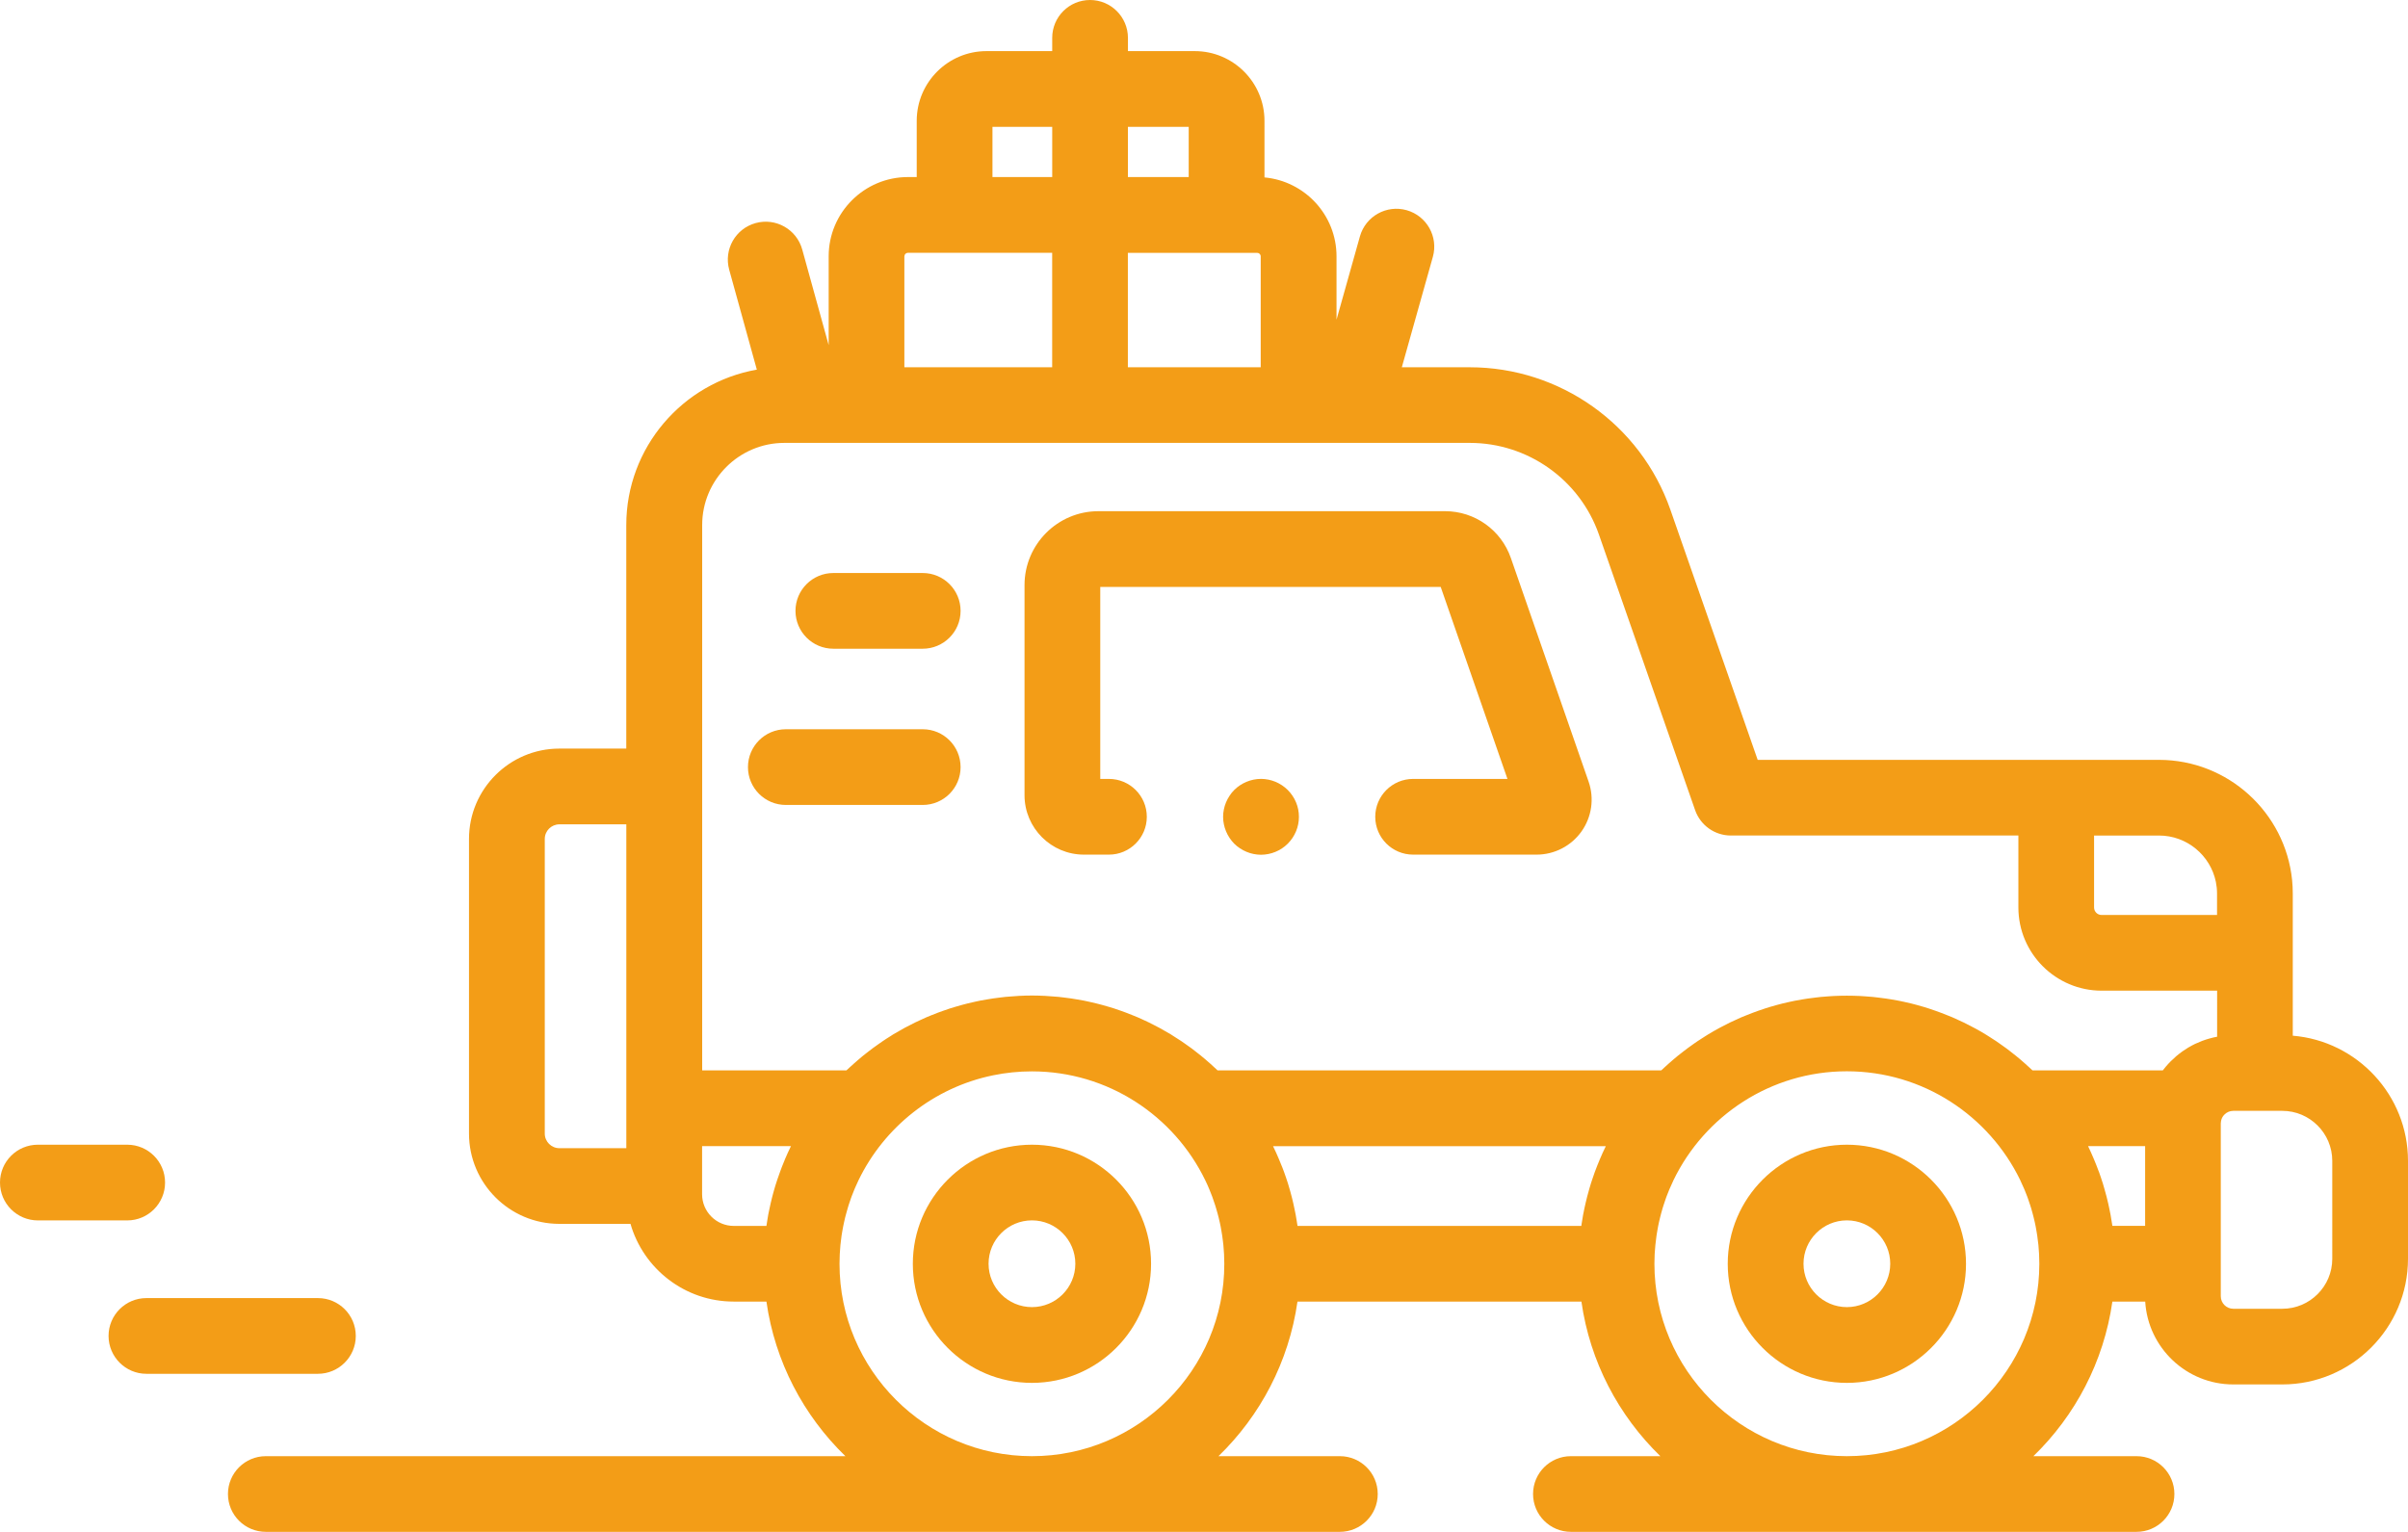
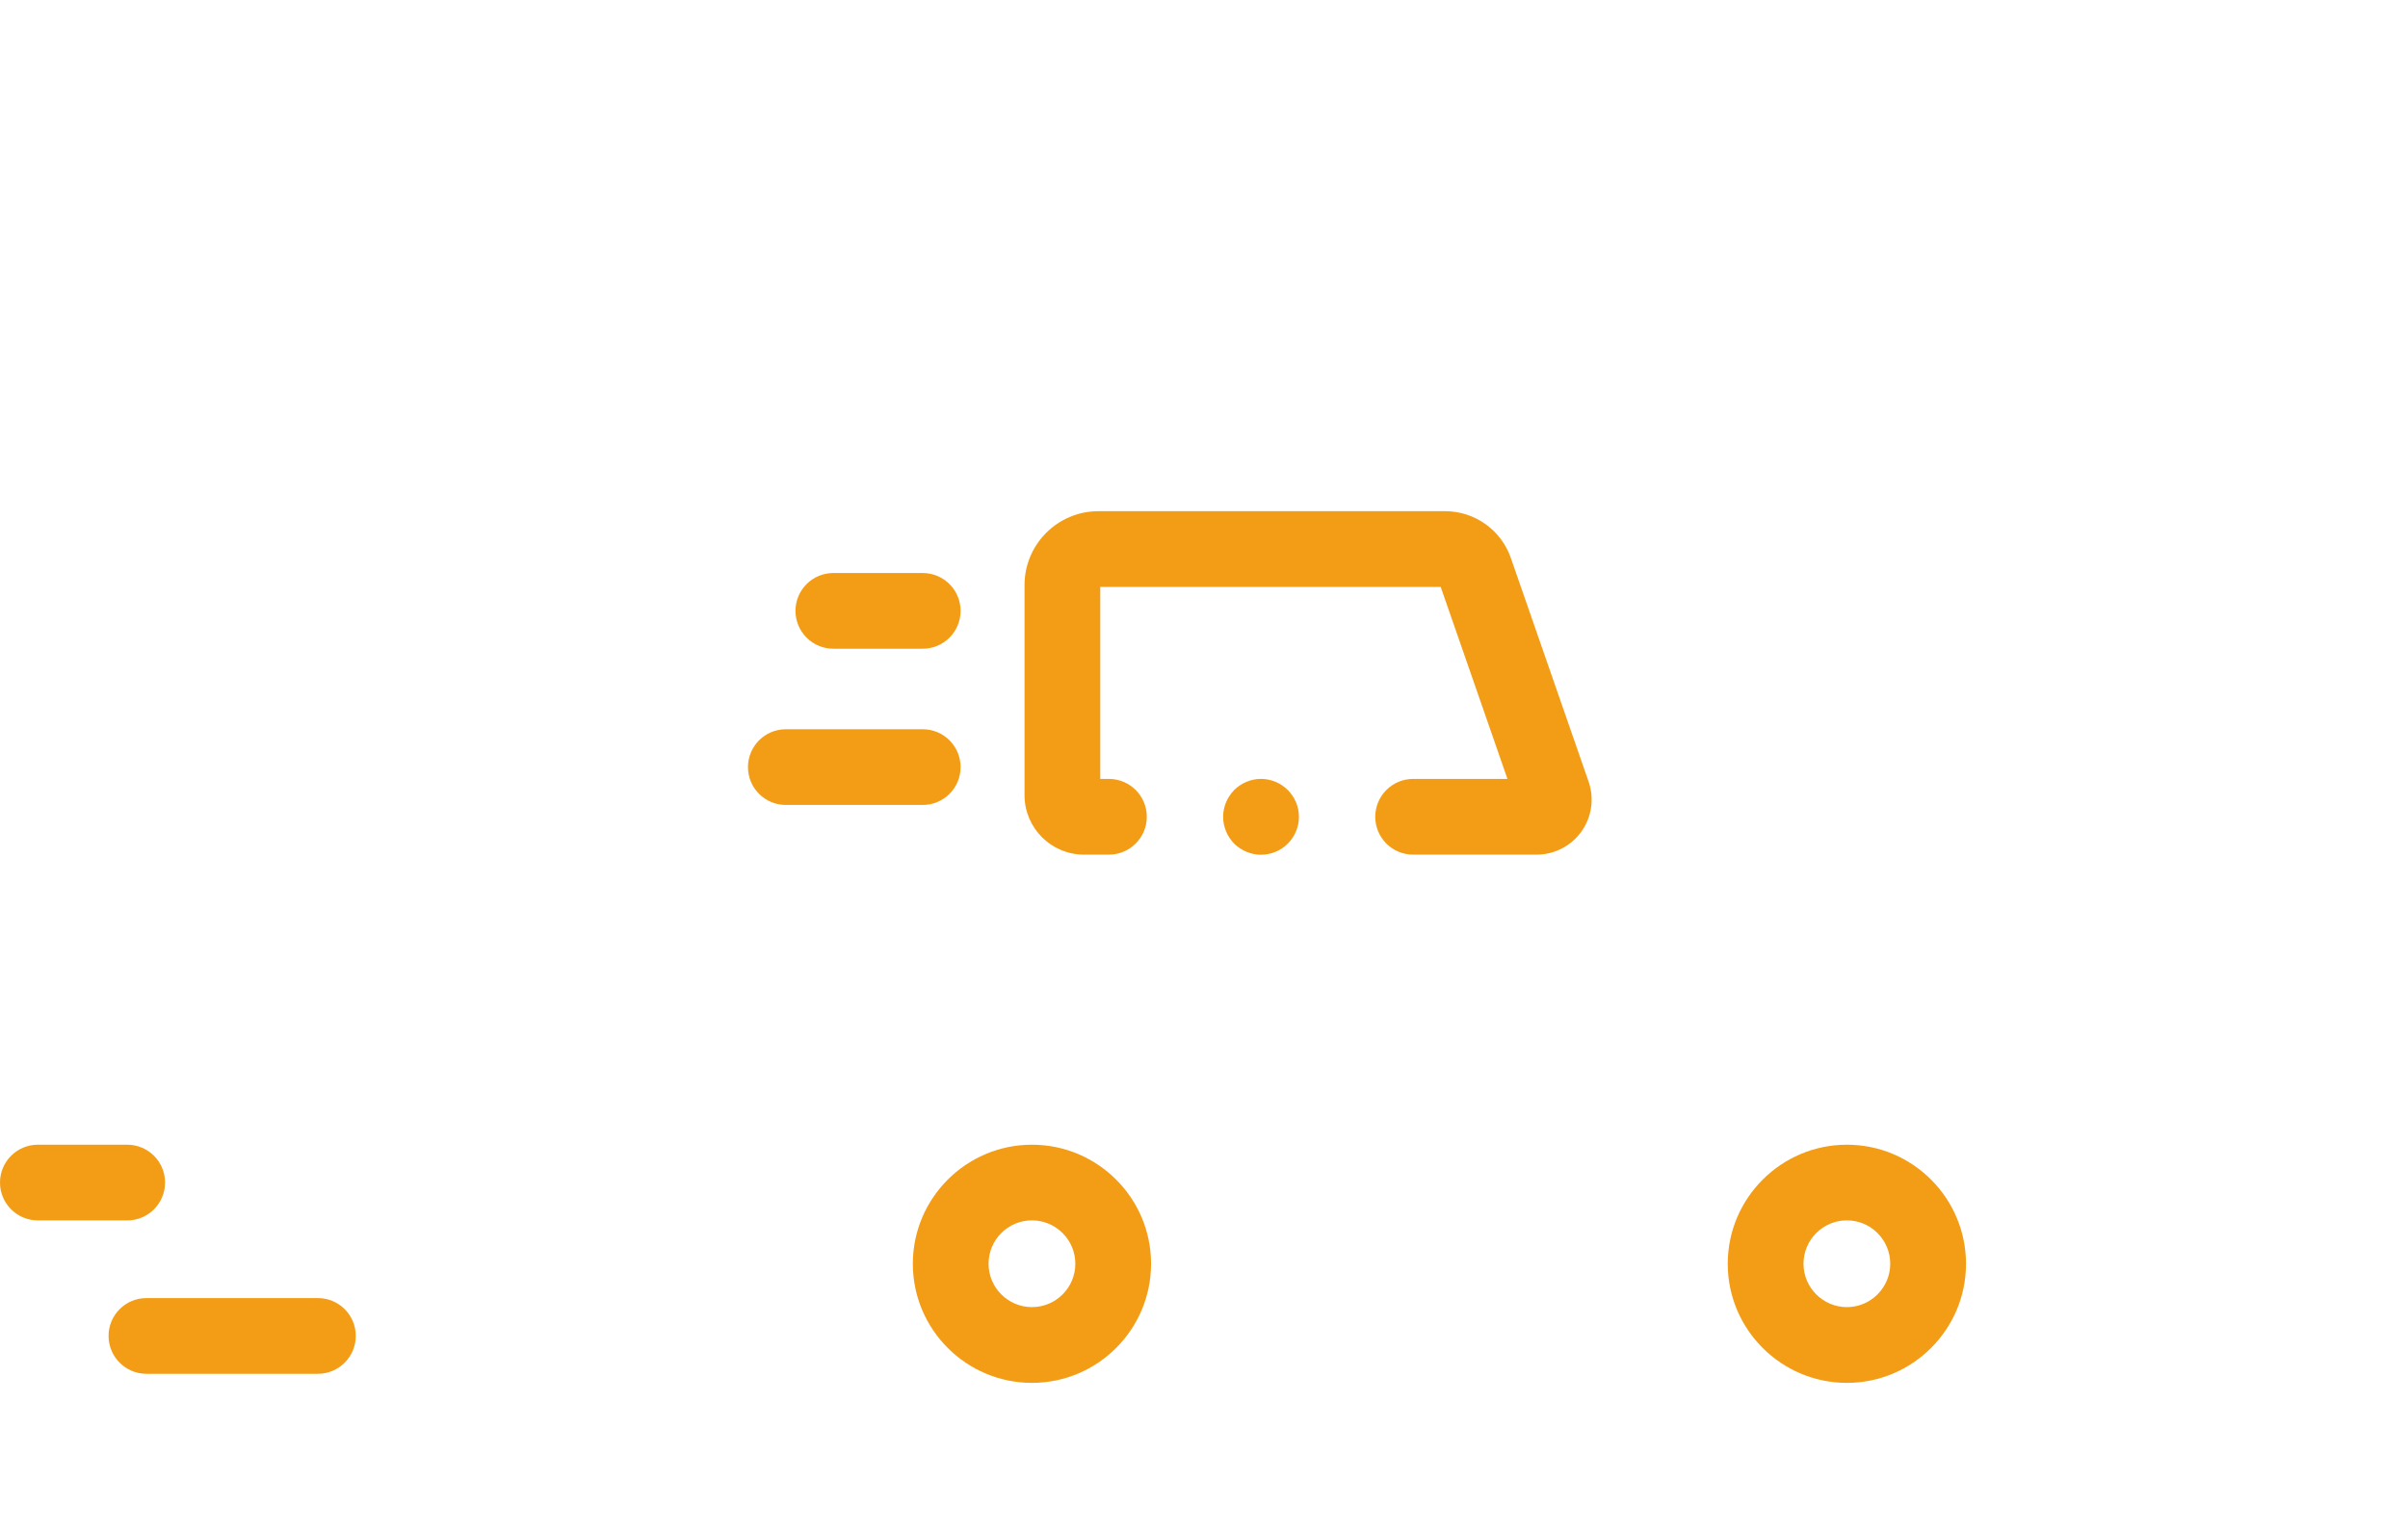
<svg xmlns="http://www.w3.org/2000/svg" version="1.1" id="Capa_1" x="0px" y="0px" width="60px" height="38.181px" viewBox="0 0 60 38.181" enable-background="new 0 0 60 38.181" xml:space="preserve">
  <g>
    <g>
      <g>
        <path fill="#F39D17" d="M39.583,19.481l-1.938-5.576c-0.242-0.696-0.899-1.164-1.636-1.164h-8.64     c-1.015,0-1.841,0.826-1.841,1.842v5.237c0,0.816,0.664,1.481,1.48,1.481h0.623c0.521,0,0.944-0.423,0.944-0.943     c0-0.521-0.422-0.944-0.944-0.944h-0.216v-4.785h8.483l1.663,4.785h-2.35c-0.521,0-0.944,0.423-0.944,0.944     c0,0.521,0.422,0.943,0.944,0.943h3.077c0.443,0,0.86-0.215,1.117-0.576C39.662,20.365,39.729,19.9,39.583,19.481z" />
      </g>
    </g>
    <g>
      <g>
        <path fill="#F39D17" d="M22.991,14.282h-2.226c-0.521,0-0.944,0.422-0.944,0.943c0,0.521,0.422,0.944,0.944,0.944h2.226     c0.521,0,0.944-0.422,0.944-0.944C23.935,14.705,23.513,14.282,22.991,14.282z" />
      </g>
    </g>
    <g>
      <g>
        <path fill="#F39D17" d="M22.991,18.176h-3.41c-0.521,0-0.944,0.422-0.944,0.944c0,0.521,0.423,0.943,0.944,0.943h3.41     c0.521,0,0.944-0.422,0.944-0.943C23.935,18.598,23.513,18.176,22.991,18.176z" />
      </g>
    </g>
    <g>
      <g>
        <path fill="#F39D17" d="M25.713,28.531c-1.637,0-2.968,1.332-2.968,2.968c0,1.637,1.331,2.968,2.968,2.968     c1.636,0,2.968-1.331,2.968-2.968C28.682,29.862,27.35,28.531,25.713,28.531z M25.713,32.579c-0.596,0-1.081-0.485-1.081-1.081     c0-0.596,0.484-1.081,1.081-1.081c0.596,0,1.081,0.485,1.081,1.081C26.794,32.094,26.309,32.579,25.713,32.579z" />
      </g>
    </g>
    <g>
      <g>
        <path fill="#F39D17" d="M46.019,28.531c-1.637,0-2.969,1.332-2.969,2.968c0,1.637,1.332,2.968,2.969,2.968     c1.636,0,2.968-1.331,2.968-2.968C48.986,29.862,47.655,28.531,46.019,28.531z M46.019,32.579c-0.596,0-1.081-0.485-1.081-1.081     c0-0.596,0.485-1.081,1.081-1.081c0.596,0,1.08,0.485,1.08,1.081C47.099,32.094,46.614,32.579,46.019,32.579z" />
      </g>
    </g>
    <g>
      <g>
        <path fill="#F39D17" d="M32.347,20.173c-0.012-0.059-0.03-0.119-0.054-0.176c-0.023-0.056-0.053-0.111-0.087-0.162     c-0.035-0.052-0.074-0.1-0.118-0.144c-0.043-0.043-0.092-0.083-0.144-0.118c-0.051-0.034-0.106-0.063-0.162-0.087     c-0.058-0.024-0.117-0.042-0.177-0.054c-0.122-0.025-0.247-0.025-0.369,0c-0.06,0.012-0.12,0.03-0.176,0.054     c-0.057,0.023-0.112,0.053-0.164,0.087s-0.1,0.074-0.144,0.118c-0.043,0.043-0.083,0.091-0.116,0.144     c-0.034,0.051-0.063,0.106-0.087,0.162c-0.024,0.058-0.042,0.117-0.054,0.176c-0.013,0.062-0.019,0.124-0.019,0.186     s0.006,0.124,0.019,0.184c0.012,0.061,0.03,0.12,0.054,0.177c0.023,0.057,0.053,0.112,0.087,0.163     c0.034,0.052,0.073,0.1,0.116,0.144c0.044,0.043,0.092,0.083,0.144,0.117c0.051,0.034,0.106,0.063,0.164,0.087     c0.056,0.024,0.116,0.042,0.176,0.054c0.061,0.012,0.123,0.019,0.184,0.019s0.124-0.007,0.185-0.019     c0.06-0.012,0.119-0.03,0.177-0.054c0.056-0.023,0.111-0.053,0.162-0.087c0.052-0.034,0.1-0.073,0.144-0.117     c0.043-0.044,0.083-0.092,0.118-0.144c0.034-0.051,0.063-0.106,0.087-0.163s0.042-0.116,0.054-0.177     c0.012-0.06,0.018-0.122,0.018-0.184S32.359,20.234,32.347,20.173z" />
      </g>
    </g>
    <g>
      <g>
-         <path fill="#F39D17" d="M57.129,25.814v-2.065v-1.476c0-0.115-0.006-0.229-0.017-0.34c-0.171-1.679-1.594-2.994-3.317-2.994l0,0     h-2.561h-7.438l-2.175-6.234c-0.741-2.124-2.751-3.551-5-3.551h-1.692l0.773-2.751c0.141-0.501-0.151-1.022-0.653-1.164     c-0.501-0.141-1.022,0.151-1.164,0.653l-0.583,2.076V6.388c0-1.028-0.79-1.874-1.795-1.966V3.011     c0-0.958-0.779-1.737-1.737-1.737h-1.665V0.944C28.104,0.423,27.682,0,27.161,0c-0.521,0-0.943,0.422-0.943,0.943v0.331H24.58     c-0.958,0-1.738,0.779-1.738,1.737v1.402h-0.219c-1.089,0-1.975,0.886-1.975,1.975v2.214l-0.659-2.384     c-0.139-0.502-0.659-0.797-1.161-0.658c-0.503,0.139-0.797,0.658-0.659,1.161l0.689,2.492c-1.846,0.324-3.253,1.938-3.253,3.875     v5.57h-1.667c-1.242,0-2.252,1.01-2.252,2.251v7.344c0,1.241,1.01,2.251,2.252,2.251h1.772c0.321,1.117,1.353,1.937,2.572,1.937     h0.815c0.213,1.502,0.927,2.844,1.968,3.853H6.624c-0.521,0-0.944,0.422-0.944,0.943s0.422,0.943,0.944,0.943h26.761     c0.521,0,0.944-0.422,0.944-0.943s-0.423-0.943-0.944-0.943h-3.024c1.04-1.008,1.754-2.351,1.968-3.853h7.075     c0.213,1.502,0.927,2.844,1.967,3.853h-2.229c-0.521,0-0.943,0.422-0.943,0.943s0.423,0.943,0.943,0.943h14.094     c0.521,0,0.943-0.422,0.943-0.943s-0.422-0.943-0.943-0.943h-2.57c1.04-1.008,1.754-2.351,1.968-3.853h0.818     c0.07,1.151,1.027,2.065,2.195,2.065h1.221c1.727,0,3.132-1.406,3.132-3.132v-2.44C60,27.296,58.734,25.947,57.129,25.814z      M15.606,27.624v0.994h-1.667c-0.201,0-0.365-0.164-0.365-0.364v-7.344c0-0.201,0.164-0.364,0.365-0.364h1.667V27.624z      M28.104,3.161h1.515v1.252h-1.515V3.161z M28.104,6.302h2.458h0.763c0.048,0,0.088,0.039,0.088,0.087v2.765h-3.31V6.302z      M24.729,3.161h1.489v1.252h-1.489V3.161z M22.535,6.388c0-0.048,0.039-0.087,0.087-0.087h1.163h2.432v2.852h-3.683V6.388z      M19.559,28.893c-0.002,0.005-0.004,0.011-0.006,0.016c-0.026,0.063-0.052,0.125-0.076,0.188c0,0.001,0,0.001,0,0.002     c-0.01,0.027-0.02,0.055-0.031,0.082c-0.004,0.013-0.009,0.026-0.014,0.039c-0.017,0.046-0.033,0.093-0.049,0.139     c-0.006,0.02-0.013,0.039-0.02,0.058c-0.01,0.031-0.021,0.062-0.03,0.093c-0.001,0.002-0.001,0.005-0.003,0.007     c-0.011,0.036-0.021,0.072-0.032,0.108c-0.008,0.028-0.016,0.056-0.024,0.084c-0.01,0.036-0.02,0.071-0.029,0.107     c-0.006,0.023-0.011,0.046-0.017,0.069c0,0.004-0.001,0.008-0.003,0.012c-0.007,0.032-0.016,0.064-0.023,0.096     c-0.009,0.039-0.017,0.077-0.025,0.115c-0.006,0.032-0.013,0.063-0.02,0.094c-0.004,0.025-0.01,0.049-0.015,0.073     c-0.009,0.046-0.016,0.093-0.023,0.139c-0.006,0.034-0.012,0.068-0.016,0.103c-0.001,0.004-0.002,0.008-0.002,0.012     c-0.001,0.009-0.003,0.018-0.004,0.026h-0.813c-0.436,0-0.79-0.354-0.79-0.79v-0.204v-0.994h2.214     C19.654,28.674,19.606,28.784,19.559,28.893z M25.713,36.294c-2.645,0-4.795-2.151-4.795-4.795v0     c0-0.079,0.002-0.158,0.006-0.235c0.001-0.029,0.004-0.057,0.006-0.085c0.003-0.049,0.006-0.099,0.011-0.148     c0.003-0.034,0.007-0.067,0.012-0.101c0.005-0.043,0.01-0.087,0.016-0.13c0.005-0.035,0.012-0.069,0.017-0.104     c0.008-0.042,0.015-0.083,0.023-0.125c0.006-0.034,0.014-0.067,0.021-0.101c0.009-0.042,0.019-0.085,0.029-0.127     c0.008-0.031,0.016-0.062,0.025-0.093c0.012-0.045,0.024-0.09,0.038-0.135c0.008-0.026,0.016-0.053,0.024-0.08     c0.017-0.05,0.033-0.099,0.05-0.148c0.008-0.021,0.015-0.041,0.022-0.062c0.021-0.056,0.042-0.112,0.066-0.167     c0.005-0.013,0.011-0.026,0.016-0.039c0.027-0.064,0.056-0.128,0.086-0.19c0.002-0.003,0.004-0.008,0.005-0.011     c0.641-1.326,1.875-2.314,3.355-2.617c0.312-0.064,0.635-0.098,0.965-0.098c1.899,0,3.544,1.11,4.321,2.715     c0.001,0.003,0.003,0.008,0.005,0.011c0.031,0.063,0.06,0.126,0.086,0.191c0.006,0.013,0.011,0.025,0.016,0.038     c0.023,0.056,0.045,0.111,0.066,0.167c0.008,0.021,0.015,0.041,0.021,0.061c0.019,0.05,0.035,0.1,0.051,0.149     c0.008,0.026,0.016,0.052,0.024,0.079c0.014,0.045,0.026,0.091,0.039,0.136c0.008,0.031,0.017,0.061,0.024,0.092     c0.011,0.042,0.021,0.085,0.03,0.128c0.007,0.033,0.015,0.066,0.021,0.1c0.008,0.042,0.015,0.084,0.022,0.126     c0.006,0.035,0.013,0.069,0.017,0.104c0.006,0.043,0.012,0.086,0.017,0.13c0.003,0.033,0.008,0.067,0.012,0.101     c0.005,0.049,0.008,0.099,0.011,0.148c0.001,0.028,0.004,0.057,0.006,0.085c0.004,0.078,0.006,0.156,0.006,0.235     C30.509,34.143,28.357,36.294,25.713,36.294z M39.863,28.895c-0.001,0.004-0.003,0.007-0.005,0.012     c-0.039,0.091-0.074,0.183-0.109,0.275c-0.004,0.012-0.009,0.022-0.013,0.034c-0.017,0.047-0.033,0.094-0.049,0.142     c-0.007,0.019-0.013,0.037-0.019,0.056c-0.01,0.032-0.021,0.064-0.032,0.097c0,0.001,0,0.002,0,0.002     c-0.012,0.037-0.021,0.074-0.033,0.11c-0.008,0.028-0.016,0.055-0.023,0.083c-0.01,0.037-0.021,0.073-0.03,0.109     c-0.005,0.021-0.011,0.043-0.016,0.065c-0.001,0.005-0.002,0.011-0.004,0.016c-0.008,0.032-0.015,0.063-0.023,0.095     c-0.009,0.039-0.017,0.077-0.026,0.116c-0.006,0.031-0.013,0.063-0.019,0.094c-0.005,0.024-0.01,0.049-0.015,0.073     c-0.009,0.046-0.016,0.093-0.023,0.14c-0.006,0.034-0.012,0.068-0.017,0.102c0,0.004-0.001,0.009-0.001,0.013     c-0.001,0.009-0.003,0.017-0.005,0.026H32.33c-0.001-0.009-0.003-0.017-0.004-0.026c0-0.004-0.001-0.009-0.002-0.014     c-0.005-0.033-0.011-0.065-0.016-0.099c-0.008-0.047-0.016-0.095-0.024-0.142c-0.004-0.024-0.009-0.049-0.015-0.074     c-0.006-0.031-0.012-0.062-0.019-0.092c-0.008-0.039-0.017-0.078-0.025-0.117c-0.007-0.032-0.016-0.064-0.023-0.096     c-0.001-0.005-0.003-0.011-0.004-0.017c-0.005-0.021-0.01-0.042-0.016-0.063c-0.01-0.037-0.02-0.073-0.029-0.108     c-0.008-0.028-0.016-0.056-0.024-0.084c-0.011-0.037-0.021-0.073-0.032-0.109c0,0,0-0.001,0-0.002     c-0.01-0.033-0.021-0.065-0.032-0.097c-0.006-0.019-0.012-0.038-0.019-0.058c-0.016-0.047-0.032-0.094-0.049-0.14     c-0.004-0.012-0.009-0.023-0.013-0.035c-0.011-0.028-0.021-0.057-0.032-0.084c0,0,0,0,0,0c-0.025-0.064-0.05-0.127-0.078-0.19     c-0.001-0.005-0.003-0.008-0.005-0.013c-0.046-0.11-0.095-0.22-0.148-0.327h8.291C39.958,28.675,39.91,28.784,39.863,28.895z      M46.019,36.294c-2.645,0-4.796-2.151-4.796-4.796c0-0.079,0.002-0.158,0.006-0.235c0.001-0.029,0.004-0.057,0.006-0.085     c0.003-0.049,0.007-0.099,0.012-0.148c0.003-0.034,0.007-0.067,0.012-0.101c0.004-0.043,0.01-0.087,0.016-0.13     c0.005-0.035,0.011-0.069,0.017-0.104c0.007-0.042,0.014-0.083,0.022-0.125c0.006-0.034,0.014-0.067,0.021-0.101     c0.009-0.042,0.019-0.085,0.03-0.127c0.008-0.031,0.016-0.062,0.024-0.093c0.012-0.045,0.025-0.09,0.038-0.135     c0.008-0.026,0.017-0.053,0.025-0.079c0.016-0.05,0.032-0.1,0.05-0.149c0.007-0.021,0.015-0.041,0.022-0.062     c0.021-0.056,0.043-0.112,0.066-0.167c0.005-0.013,0.011-0.026,0.017-0.039c0.027-0.064,0.056-0.127,0.086-0.19     c0.002-0.004,0.003-0.008,0.005-0.012c0.776-1.605,2.421-2.715,4.32-2.715c1.9,0,3.544,1.11,4.321,2.715     c0.002,0.004,0.003,0.008,0.005,0.012c0.03,0.063,0.059,0.126,0.086,0.19c0.006,0.013,0.011,0.026,0.017,0.039     c0.023,0.055,0.045,0.111,0.066,0.167c0.007,0.021,0.015,0.041,0.022,0.062c0.018,0.049,0.034,0.099,0.05,0.149     c0.008,0.026,0.017,0.053,0.025,0.079c0.013,0.045,0.026,0.09,0.038,0.135c0.009,0.031,0.016,0.062,0.024,0.093     c0.011,0.042,0.021,0.084,0.03,0.127c0.007,0.034,0.015,0.067,0.021,0.101c0.008,0.041,0.016,0.083,0.022,0.125     c0.006,0.035,0.012,0.069,0.017,0.104c0.006,0.043,0.012,0.086,0.016,0.13c0.004,0.033,0.009,0.067,0.013,0.101     c0.004,0.049,0.007,0.099,0.011,0.148c0.002,0.028,0.004,0.057,0.006,0.085c0.004,0.078,0.006,0.156,0.006,0.235     C50.814,34.143,48.663,36.294,46.019,36.294z M53.447,30.554h-0.813c-0.001-0.009-0.003-0.017-0.004-0.026     c-0.001-0.004-0.002-0.008-0.002-0.013c-0.005-0.034-0.011-0.068-0.017-0.102c-0.007-0.047-0.015-0.094-0.023-0.14     c-0.004-0.024-0.01-0.048-0.015-0.073c-0.006-0.031-0.012-0.063-0.019-0.094c-0.008-0.039-0.017-0.077-0.025-0.116     c-0.008-0.032-0.015-0.063-0.023-0.095c-0.001-0.005-0.002-0.011-0.004-0.016c-0.005-0.022-0.01-0.043-0.016-0.065     c-0.01-0.037-0.02-0.073-0.03-0.109c-0.008-0.027-0.015-0.055-0.023-0.083c-0.011-0.036-0.021-0.073-0.032-0.11     c0,0,0-0.001,0-0.002c-0.01-0.032-0.021-0.065-0.032-0.097c-0.006-0.019-0.012-0.038-0.018-0.056     c-0.017-0.048-0.033-0.095-0.049-0.142c-0.005-0.012-0.009-0.022-0.014-0.034c-0.034-0.093-0.07-0.185-0.108-0.275     c-0.001-0.004-0.003-0.008-0.005-0.012c-0.047-0.111-0.095-0.221-0.147-0.328h1.422V30.554L53.447,30.554z M55.242,25.84     c-0.003,0-0.007,0.001-0.011,0.002c-0.056,0.011-0.111,0.023-0.165,0.039c-0.009,0.002-0.018,0.004-0.027,0.007     c-0.055,0.016-0.108,0.033-0.161,0.053c-0.006,0.002-0.012,0.005-0.018,0.007c-0.055,0.021-0.109,0.044-0.162,0.069     c0,0-0.001,0-0.001,0c-0.052,0.025-0.103,0.053-0.153,0.082c-0.007,0.004-0.014,0.008-0.02,0.011     c-0.047,0.028-0.093,0.059-0.138,0.09c-0.008,0.005-0.016,0.011-0.023,0.017c-0.044,0.032-0.088,0.065-0.13,0.101     c-0.006,0.005-0.012,0.011-0.018,0.016c-0.043,0.037-0.085,0.076-0.125,0.116c-0.002,0.001-0.003,0.003-0.004,0.004     c-0.04,0.041-0.079,0.082-0.115,0.125c-0.004,0.005-0.008,0.009-0.012,0.014c-0.023,0.028-0.046,0.057-0.069,0.086h-3.246     c-0.025-0.024-0.053-0.048-0.079-0.073c-0.033-0.03-0.066-0.062-0.1-0.091c-0.044-0.039-0.088-0.077-0.132-0.115     c-0.034-0.029-0.068-0.058-0.103-0.085c-0.046-0.038-0.094-0.075-0.141-0.111c-0.034-0.026-0.067-0.053-0.102-0.078     c-0.051-0.038-0.104-0.074-0.156-0.111c-0.032-0.022-0.063-0.045-0.096-0.067c-0.063-0.042-0.127-0.083-0.191-0.123     c-0.023-0.014-0.045-0.029-0.069-0.043c-0.088-0.054-0.177-0.105-0.268-0.154c-0.023-0.013-0.047-0.024-0.071-0.037     c-0.067-0.036-0.136-0.071-0.205-0.105c-0.035-0.017-0.071-0.033-0.106-0.049c-0.059-0.027-0.118-0.055-0.177-0.081     c-0.039-0.016-0.08-0.032-0.12-0.048c-0.057-0.023-0.113-0.046-0.171-0.067c-0.042-0.016-0.084-0.031-0.126-0.046     c-0.057-0.02-0.114-0.039-0.17-0.058c-0.043-0.013-0.087-0.027-0.131-0.041c-0.058-0.017-0.115-0.033-0.173-0.049     c-0.044-0.012-0.089-0.023-0.134-0.035c-0.059-0.014-0.118-0.028-0.177-0.041c-0.045-0.009-0.09-0.02-0.135-0.028     c-0.061-0.012-0.122-0.022-0.184-0.033c-0.044-0.008-0.088-0.015-0.133-0.021c-0.064-0.01-0.129-0.017-0.194-0.025     c-0.042-0.005-0.084-0.011-0.127-0.015c-0.072-0.007-0.145-0.012-0.217-0.017c-0.036-0.002-0.072-0.006-0.108-0.007     c-0.109-0.005-0.219-0.008-0.329-0.008c-0.111,0-0.221,0.003-0.33,0.008c-0.036,0.001-0.072,0.005-0.108,0.007     c-0.072,0.005-0.145,0.01-0.217,0.017c-0.042,0.004-0.085,0.01-0.127,0.015c-0.065,0.008-0.13,0.015-0.195,0.025     c-0.044,0.006-0.088,0.014-0.133,0.021c-0.061,0.011-0.123,0.021-0.184,0.033c-0.045,0.009-0.089,0.019-0.134,0.028     c-0.06,0.013-0.119,0.027-0.177,0.041c-0.045,0.011-0.089,0.023-0.134,0.035c-0.058,0.016-0.115,0.032-0.173,0.049     c-0.044,0.014-0.088,0.027-0.131,0.041c-0.058,0.019-0.114,0.038-0.171,0.058c-0.042,0.015-0.085,0.03-0.126,0.046     c-0.057,0.021-0.115,0.044-0.171,0.067c-0.04,0.016-0.08,0.031-0.119,0.048c-0.06,0.026-0.118,0.053-0.177,0.081     c-0.036,0.017-0.072,0.032-0.107,0.049c-0.068,0.034-0.136,0.069-0.205,0.105c-0.023,0.013-0.047,0.024-0.071,0.037     c-0.09,0.049-0.179,0.101-0.267,0.154c-0.023,0.014-0.046,0.029-0.069,0.043c-0.064,0.041-0.129,0.081-0.191,0.123     c-0.033,0.022-0.064,0.045-0.097,0.067c-0.052,0.037-0.104,0.073-0.155,0.111c-0.035,0.025-0.068,0.052-0.102,0.078     c-0.048,0.037-0.095,0.073-0.142,0.111c-0.035,0.028-0.068,0.057-0.102,0.085c-0.044,0.038-0.089,0.076-0.132,0.115     c-0.034,0.03-0.067,0.061-0.1,0.091c-0.026,0.025-0.053,0.049-0.079,0.073H30.339c-0.025-0.024-0.052-0.048-0.078-0.072     c-0.034-0.032-0.067-0.063-0.102-0.094c-0.042-0.038-0.086-0.075-0.13-0.113c-0.035-0.029-0.069-0.059-0.104-0.087     c-0.045-0.037-0.092-0.073-0.139-0.109c-0.035-0.027-0.069-0.054-0.104-0.08c-0.05-0.037-0.101-0.073-0.152-0.108     c-0.033-0.023-0.066-0.047-0.1-0.07c-0.061-0.041-0.123-0.08-0.186-0.119c-0.024-0.016-0.049-0.032-0.074-0.048     c-0.088-0.053-0.177-0.104-0.267-0.153c-0.025-0.014-0.052-0.026-0.077-0.04c-0.066-0.034-0.132-0.069-0.199-0.102     c-0.036-0.018-0.072-0.034-0.109-0.051c-0.058-0.027-0.116-0.054-0.174-0.079c-0.04-0.017-0.081-0.033-0.121-0.049     c-0.056-0.023-0.113-0.046-0.17-0.067c-0.042-0.016-0.085-0.031-0.127-0.046c-0.056-0.02-0.113-0.039-0.169-0.058     c-0.044-0.014-0.088-0.027-0.132-0.04c-0.058-0.017-0.115-0.034-0.172-0.049c-0.045-0.012-0.089-0.023-0.135-0.035     c-0.059-0.015-0.117-0.028-0.176-0.041c-0.045-0.01-0.09-0.02-0.135-0.029c-0.061-0.012-0.122-0.022-0.183-0.032     c-0.044-0.007-0.088-0.015-0.133-0.022c-0.064-0.01-0.129-0.017-0.193-0.025c-0.043-0.004-0.085-0.01-0.128-0.015     c-0.072-0.007-0.144-0.012-0.217-0.016c-0.036-0.002-0.072-0.006-0.108-0.008c-0.109-0.005-0.218-0.009-0.329-0.009     c-0.11,0-0.22,0.003-0.33,0.009c-0.036,0.002-0.072,0.005-0.107,0.008c-0.073,0.004-0.146,0.009-0.218,0.016     c-0.042,0.004-0.085,0.01-0.127,0.015c-0.065,0.008-0.129,0.015-0.194,0.025c-0.044,0.007-0.089,0.015-0.134,0.022     c-0.061,0.01-0.122,0.021-0.183,0.032c-0.045,0.009-0.09,0.019-0.135,0.029c-0.059,0.013-0.119,0.026-0.177,0.041     c-0.044,0.011-0.089,0.023-0.134,0.035c-0.058,0.016-0.115,0.032-0.172,0.049c-0.044,0.013-0.088,0.026-0.132,0.04     c-0.057,0.019-0.113,0.038-0.169,0.058c-0.043,0.015-0.085,0.03-0.128,0.046c-0.057,0.021-0.112,0.044-0.168,0.066     c-0.041,0.017-0.082,0.033-0.122,0.05c-0.058,0.025-0.116,0.052-0.173,0.079c-0.037,0.017-0.073,0.034-0.11,0.051     c-0.066,0.032-0.132,0.066-0.197,0.101c-0.026,0.014-0.053,0.026-0.079,0.041c-0.09,0.049-0.179,0.1-0.267,0.153     c-0.026,0.016-0.051,0.033-0.076,0.049c-0.062,0.039-0.124,0.077-0.183,0.118c-0.035,0.023-0.068,0.047-0.102,0.071     c-0.05,0.035-0.102,0.07-0.15,0.107c-0.036,0.026-0.071,0.054-0.106,0.081c-0.045,0.036-0.092,0.071-0.137,0.107     c-0.036,0.029-0.071,0.06-0.106,0.089c-0.042,0.037-0.086,0.074-0.128,0.112c-0.035,0.031-0.069,0.062-0.104,0.094     c-0.025,0.024-0.052,0.047-0.077,0.071h-3.595v-7.078v-6.513c0-1.129,0.919-2.048,2.048-2.048h0.534c0.002,0,0.004,0,0.006,0     c0.001,0,0.003,0,0.004,0h1.506h10.766h1.322c0.001,0,0.003,0,0.004,0c0.002,0,0.005,0,0.007,0h2.93     c1.448,0,2.741,0.919,3.218,2.286l2.396,6.867c0.132,0.379,0.489,0.633,0.891,0.633h7.164v1.793c0,1.144,0.931,2.074,2.074,2.074     h2.878V25.84z M55.242,22.805h-2.878c-0.103,0-0.186-0.084-0.186-0.187v-1.793h1.617c0.698,0,1.283,0.497,1.418,1.156     c0.019,0.094,0.029,0.191,0.029,0.291V22.805z M58.113,31.375c0,0.687-0.559,1.245-1.245,1.245h-1.221     c-0.172,0-0.312-0.14-0.312-0.313v-0.809v-3.498c0-0.019,0.002-0.039,0.006-0.057c0.001-0.005,0.002-0.01,0.003-0.015     c0.013-0.058,0.042-0.109,0.083-0.149c0.056-0.057,0.134-0.092,0.22-0.092h0.539c0,0,0.001,0,0.002,0h0.68     c0.686,0,1.245,0.559,1.245,1.246V31.375z" />
-       </g>
+         </g>
    </g>
    <g>
      <g>
        <path fill="#F39D17" d="M7.922,32.354H3.648c-0.521,0-0.943,0.422-0.943,0.943s0.423,0.944,0.943,0.944h4.273     c0.521,0,0.944-0.423,0.944-0.944S8.443,32.354,7.922,32.354z" />
      </g>
    </g>
    <g>
      <g>
        <path fill="#F39D17" d="M3.17,28.531H0.943C0.422,28.531,0,28.953,0,29.474s0.422,0.944,0.943,0.944H3.17     c0.521,0,0.943-0.423,0.943-0.944S3.691,28.531,3.17,28.531z" />
      </g>
    </g>
  </g>
</svg>